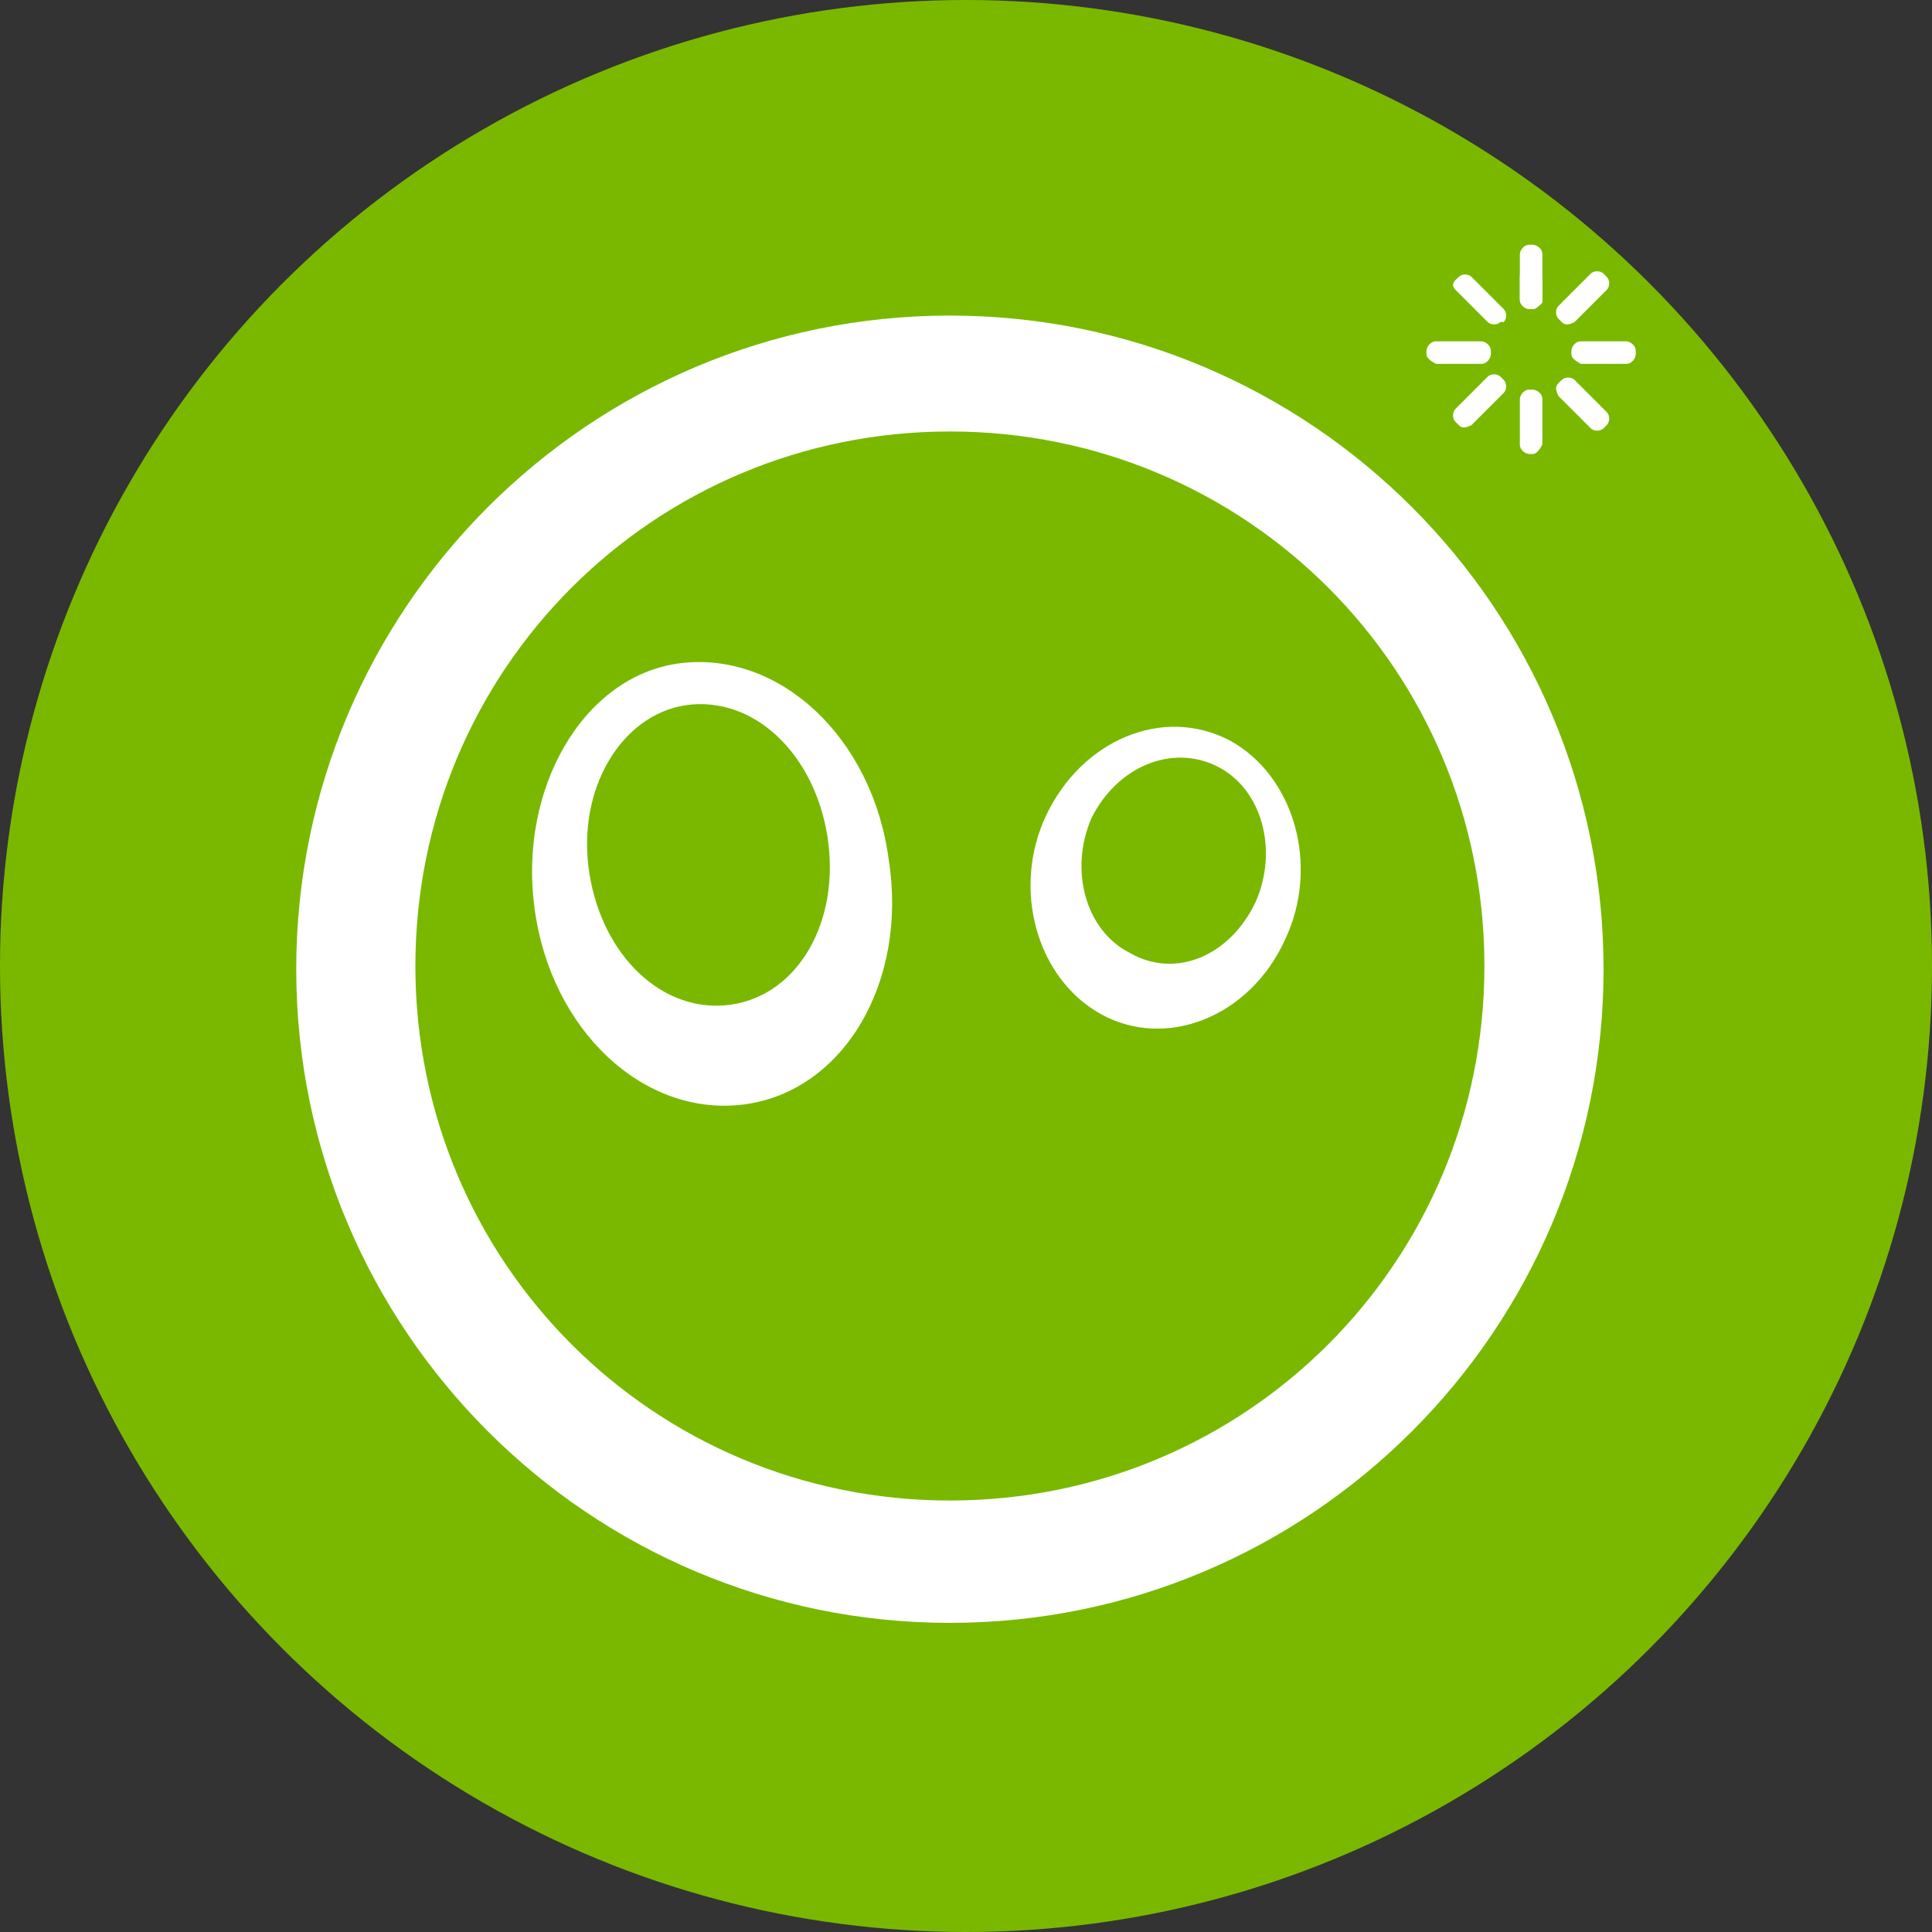
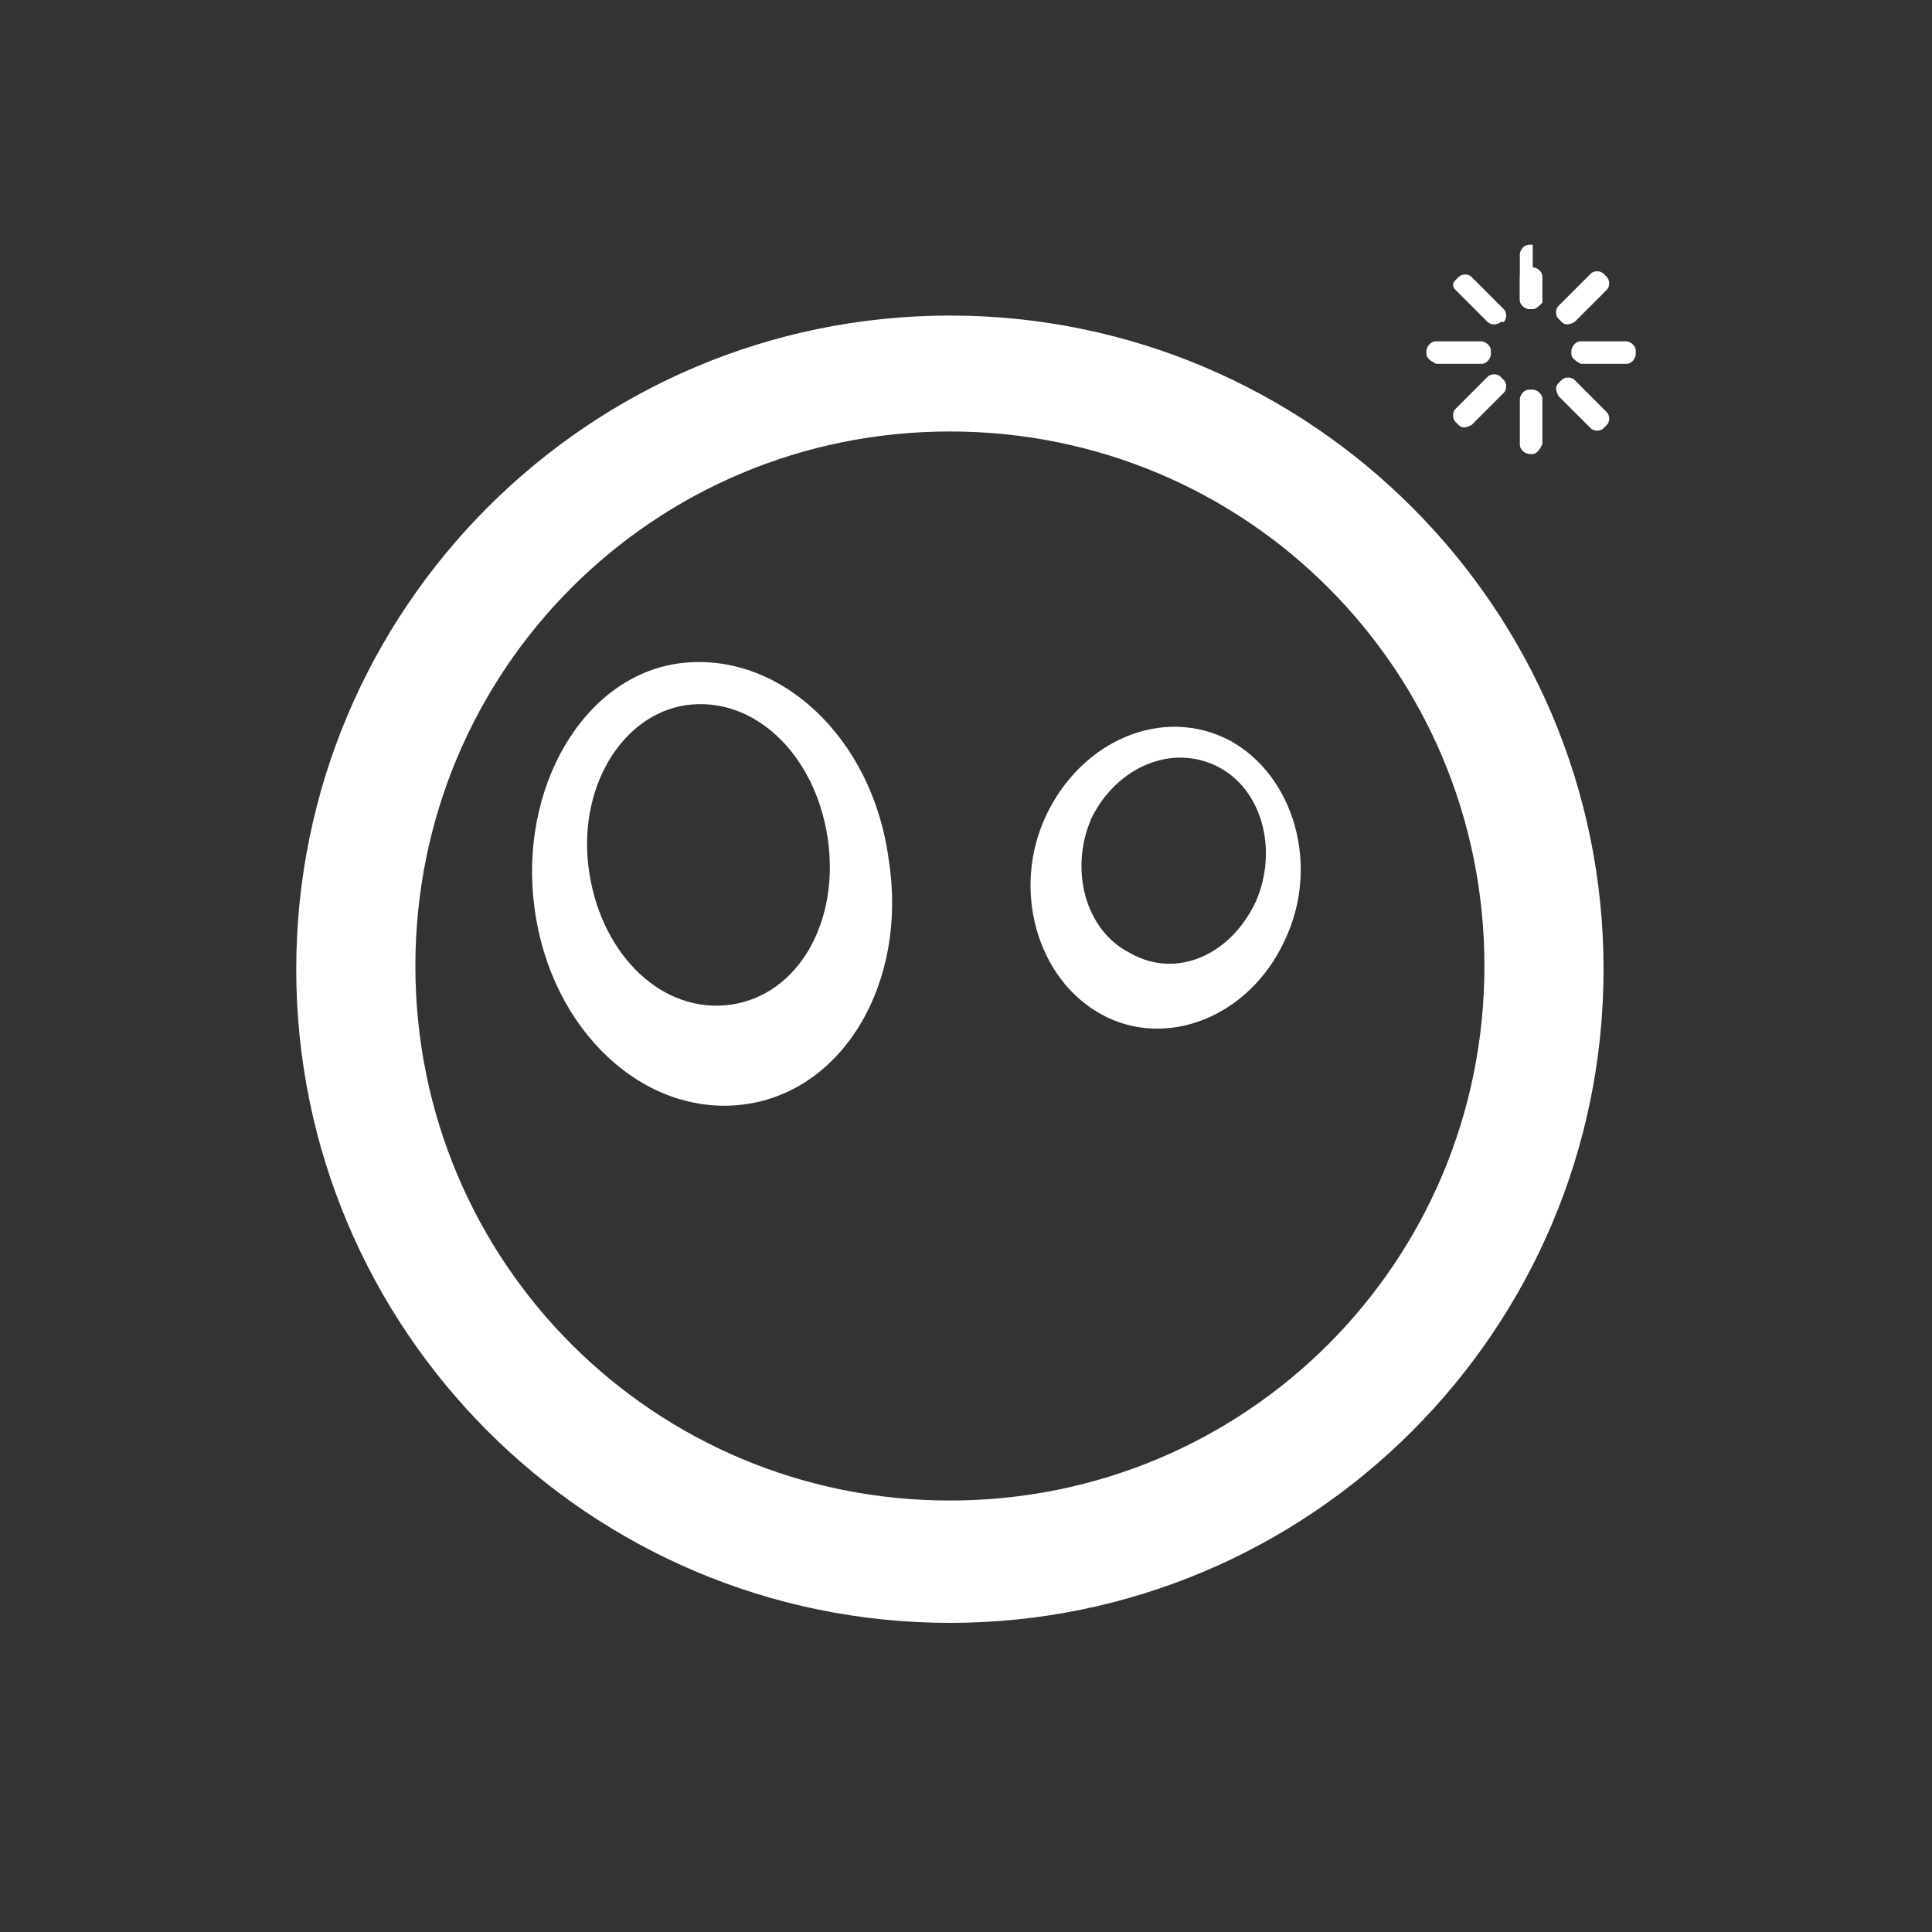
<svg xmlns="http://www.w3.org/2000/svg" id="Ebene_1" x="0px" y="0px" viewBox="0 0 60 60" style="enable-background:new 0 0 60 60;" xml:space="preserve">
  <rect x="0" y="0" width="60" height="60" fill="#333333" stroke="none" />
  <style type="text/css"> .vnu-00{fill:#7AB800;} .vnu-01{fill:#FFFFFF;} </style>
-   <circle class="vnu-00" cx="30" cy="30" r="30" />
  <path class="vnu-01" d="M29.5,9.8c-11.2,0-20.3,9.1-20.3,20.3s9.1,20.3,20.3,20.3s20.3-9.1,20.3-20.3S40.7,9.8,29.5,9.8z M29.5,46.6 c-9.2,0-16.6-7.4-16.6-16.6s7.4-16.6,16.6-16.6c9.2,0,16.6,7.4,16.6,16.6S38.7,46.6,29.5,46.6z" />
  <path class="vnu-01" d="M27.6,26.7c-0.5-3.8-3.4-6.5-6.5-6.1c-3,0.4-5,3.9-4.5,7.6c0.5,3.8,3.4,6.5,6.5,6.1 C26.2,33.9,28.2,30.5,27.6,26.7z M22.7,31.2c-2.1,0.3-4-1.5-4.4-4.1c-0.4-2.6,1-4.9,3-5.2c2.1-0.3,4,1.5,4.4,4.1 C26.1,28.6,24.8,30.9,22.7,31.2z" />
  <path class="vnu-01" d="M39.9,29.2c1.1-2.3,0.3-5.1-1.7-6.2c-2.1-1.1-4.6,0-5.7,2.3c-1.1,2.3-0.3,5.1,1.7,6.2 C36.2,32.6,38.8,31.6,39.9,29.2z M35.1,29.6c-1.4-0.7-1.9-2.6-1.2-4.2c0.8-1.6,2.5-2.3,3.9-1.6c1.4,0.7,1.9,2.6,1.2,4.2 C38.2,29.7,36.5,30.4,35.1,29.6z" />
  <g>
    <path class="vnu-01" d="M47.6,9.6h-0.1c-0.1,0-0.3-0.1-0.3-0.3V8.6c0-0.1,0.1-0.3,0.3-0.3h0.1c0.1,0,0.3,0.1,0.3,0.3v0.8 C47.8,9.5,47.7,9.6,47.6,9.6z" />
-     <path class="vnu-01" d="M47.6,9.6h-0.1c-0.1,0-0.3-0.1-0.3-0.3V7.9c0-0.1,0.1-0.3,0.3-0.3l0.1,0c0.1,0,0.3,0.1,0.3,0.3v1.4 C47.8,9.5,47.7,9.6,47.6,9.6z" />
+     <path class="vnu-01" d="M47.6,9.6h-0.1c-0.1,0-0.3-0.1-0.3-0.3V7.9c0-0.1,0.1-0.3,0.3-0.3l0.1,0v1.4 C47.8,9.5,47.7,9.6,47.6,9.6z" />
    <path class="vnu-01" d="M47.6,14.1h-0.1c-0.1,0-0.3-0.1-0.3-0.3v-1.4c0-0.1,0.1-0.3,0.3-0.3h0.1c0.1,0,0.3,0.1,0.3,0.3v1.4 C47.8,14,47.7,14.1,47.6,14.1z" />
    <path class="vnu-01" d="M48.5,10l-0.1-0.1c-0.1-0.1-0.1-0.3,0-0.4l1-1c0.1-0.1,0.3-0.1,0.4,0l0.1,0.1c0.1,0.1,0.1,0.3,0,0.4l-1,1 C48.7,10.1,48.6,10.1,48.5,10z" />
    <path class="vnu-01" d="M45.3,13.2l-0.1-0.1c-0.1-0.1-0.1-0.3,0-0.4l1-1c0.1-0.1,0.3-0.1,0.4,0l0.1,0.1c0.1,0.1,0.1,0.3,0,0.4l-1,1 C45.5,13.3,45.4,13.3,45.3,13.2z" />
    <path class="vnu-01" d="M48.8,11v-0.1c0-0.1,0.1-0.3,0.3-0.3h1.4c0.1,0,0.3,0.1,0.3,0.3V11c0,0.1-0.1,0.3-0.3,0.3h-1.4 C48.9,11.2,48.8,11.1,48.8,11z" />
    <path class="vnu-01" d="M44.3,11v-0.1c0-0.1,0.1-0.3,0.3-0.3H46c0.1,0,0.3,0.1,0.3,0.3V11c0,0.1-0.1,0.3-0.3,0.3h-1.4 C44.4,11.2,44.3,11.1,44.3,11z" />
    <path class="vnu-01" d="M48.4,11.9l0.1-0.1c0.1-0.1,0.3-0.1,0.4,0l1,1c0.1,0.1,0.1,0.3,0,0.4l-0.1,0.1c-0.1,0.1-0.3,0.1-0.4,0l-1-1 C48.3,12.1,48.3,12,48.4,11.9z" />
    <path class="vnu-01" d="M45.2,8.7l0.1-0.1c0.1-0.1,0.3-0.1,0.4,0l1,1c0.1,0.1,0.1,0.3,0,0.4L46.6,10c-0.1,0.1-0.3,0.1-0.4,0l-1-1 C45.1,8.9,45.1,8.8,45.2,8.7z" />
  </g>
</svg>